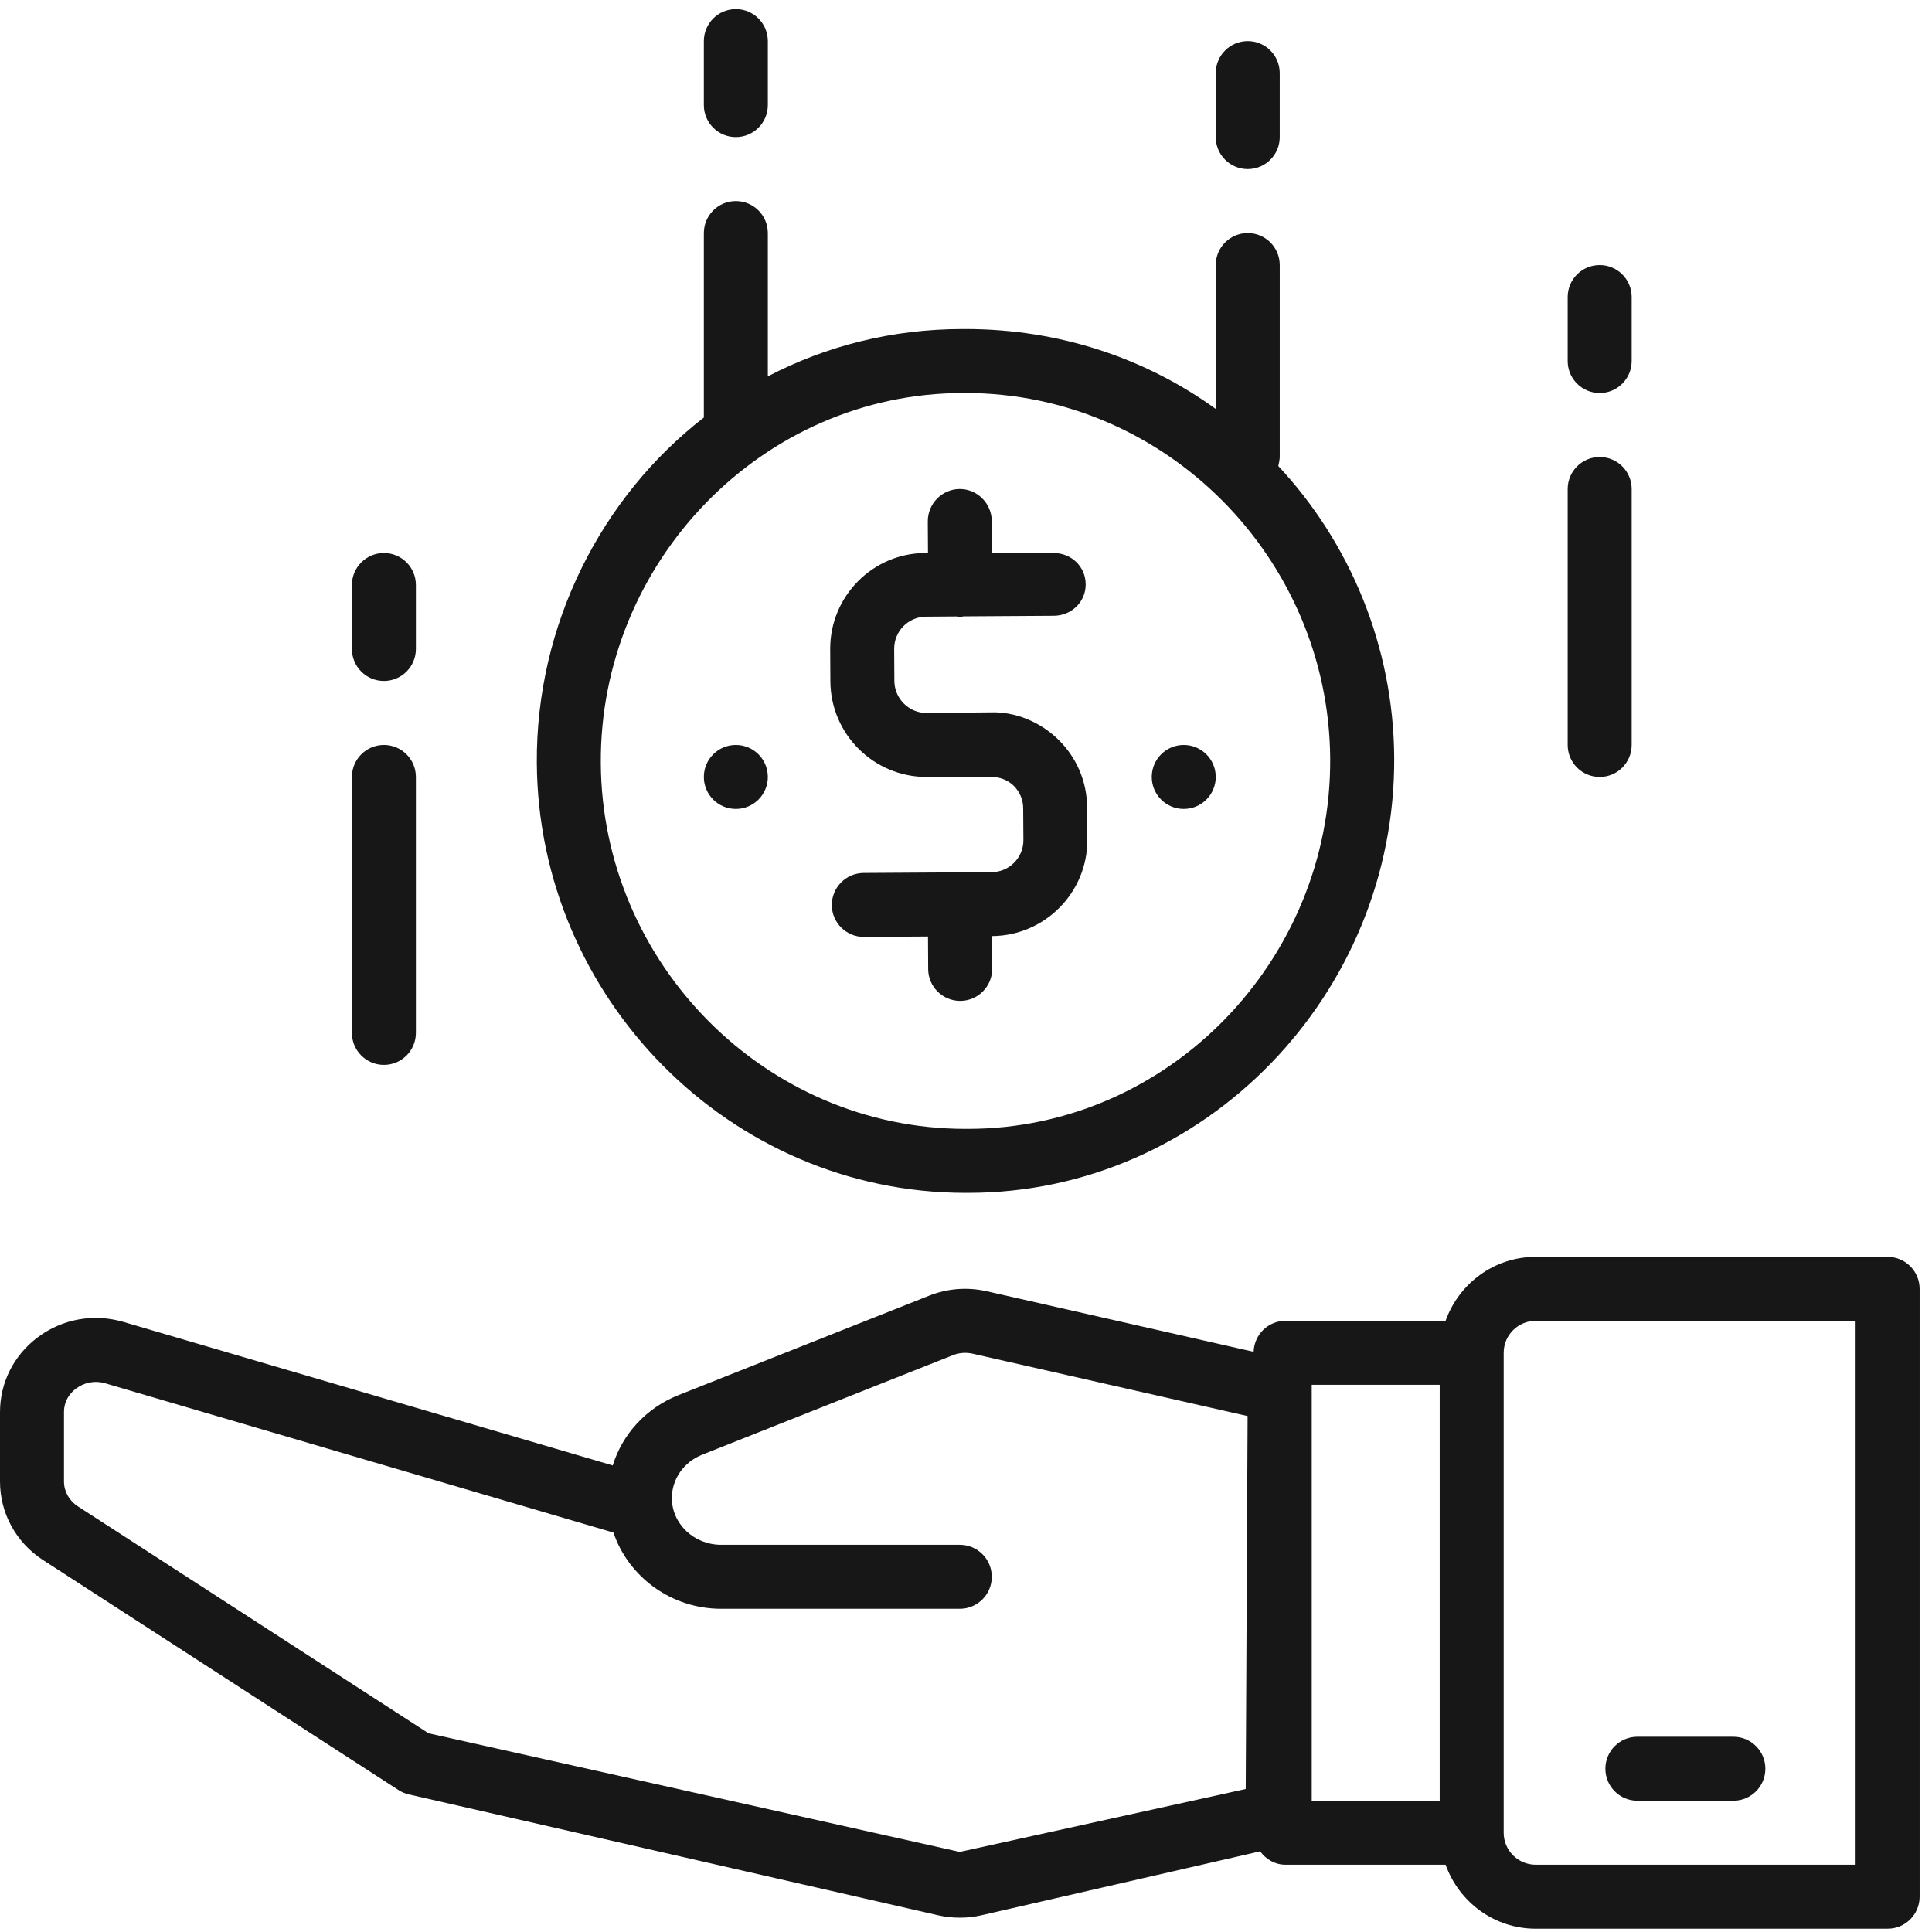
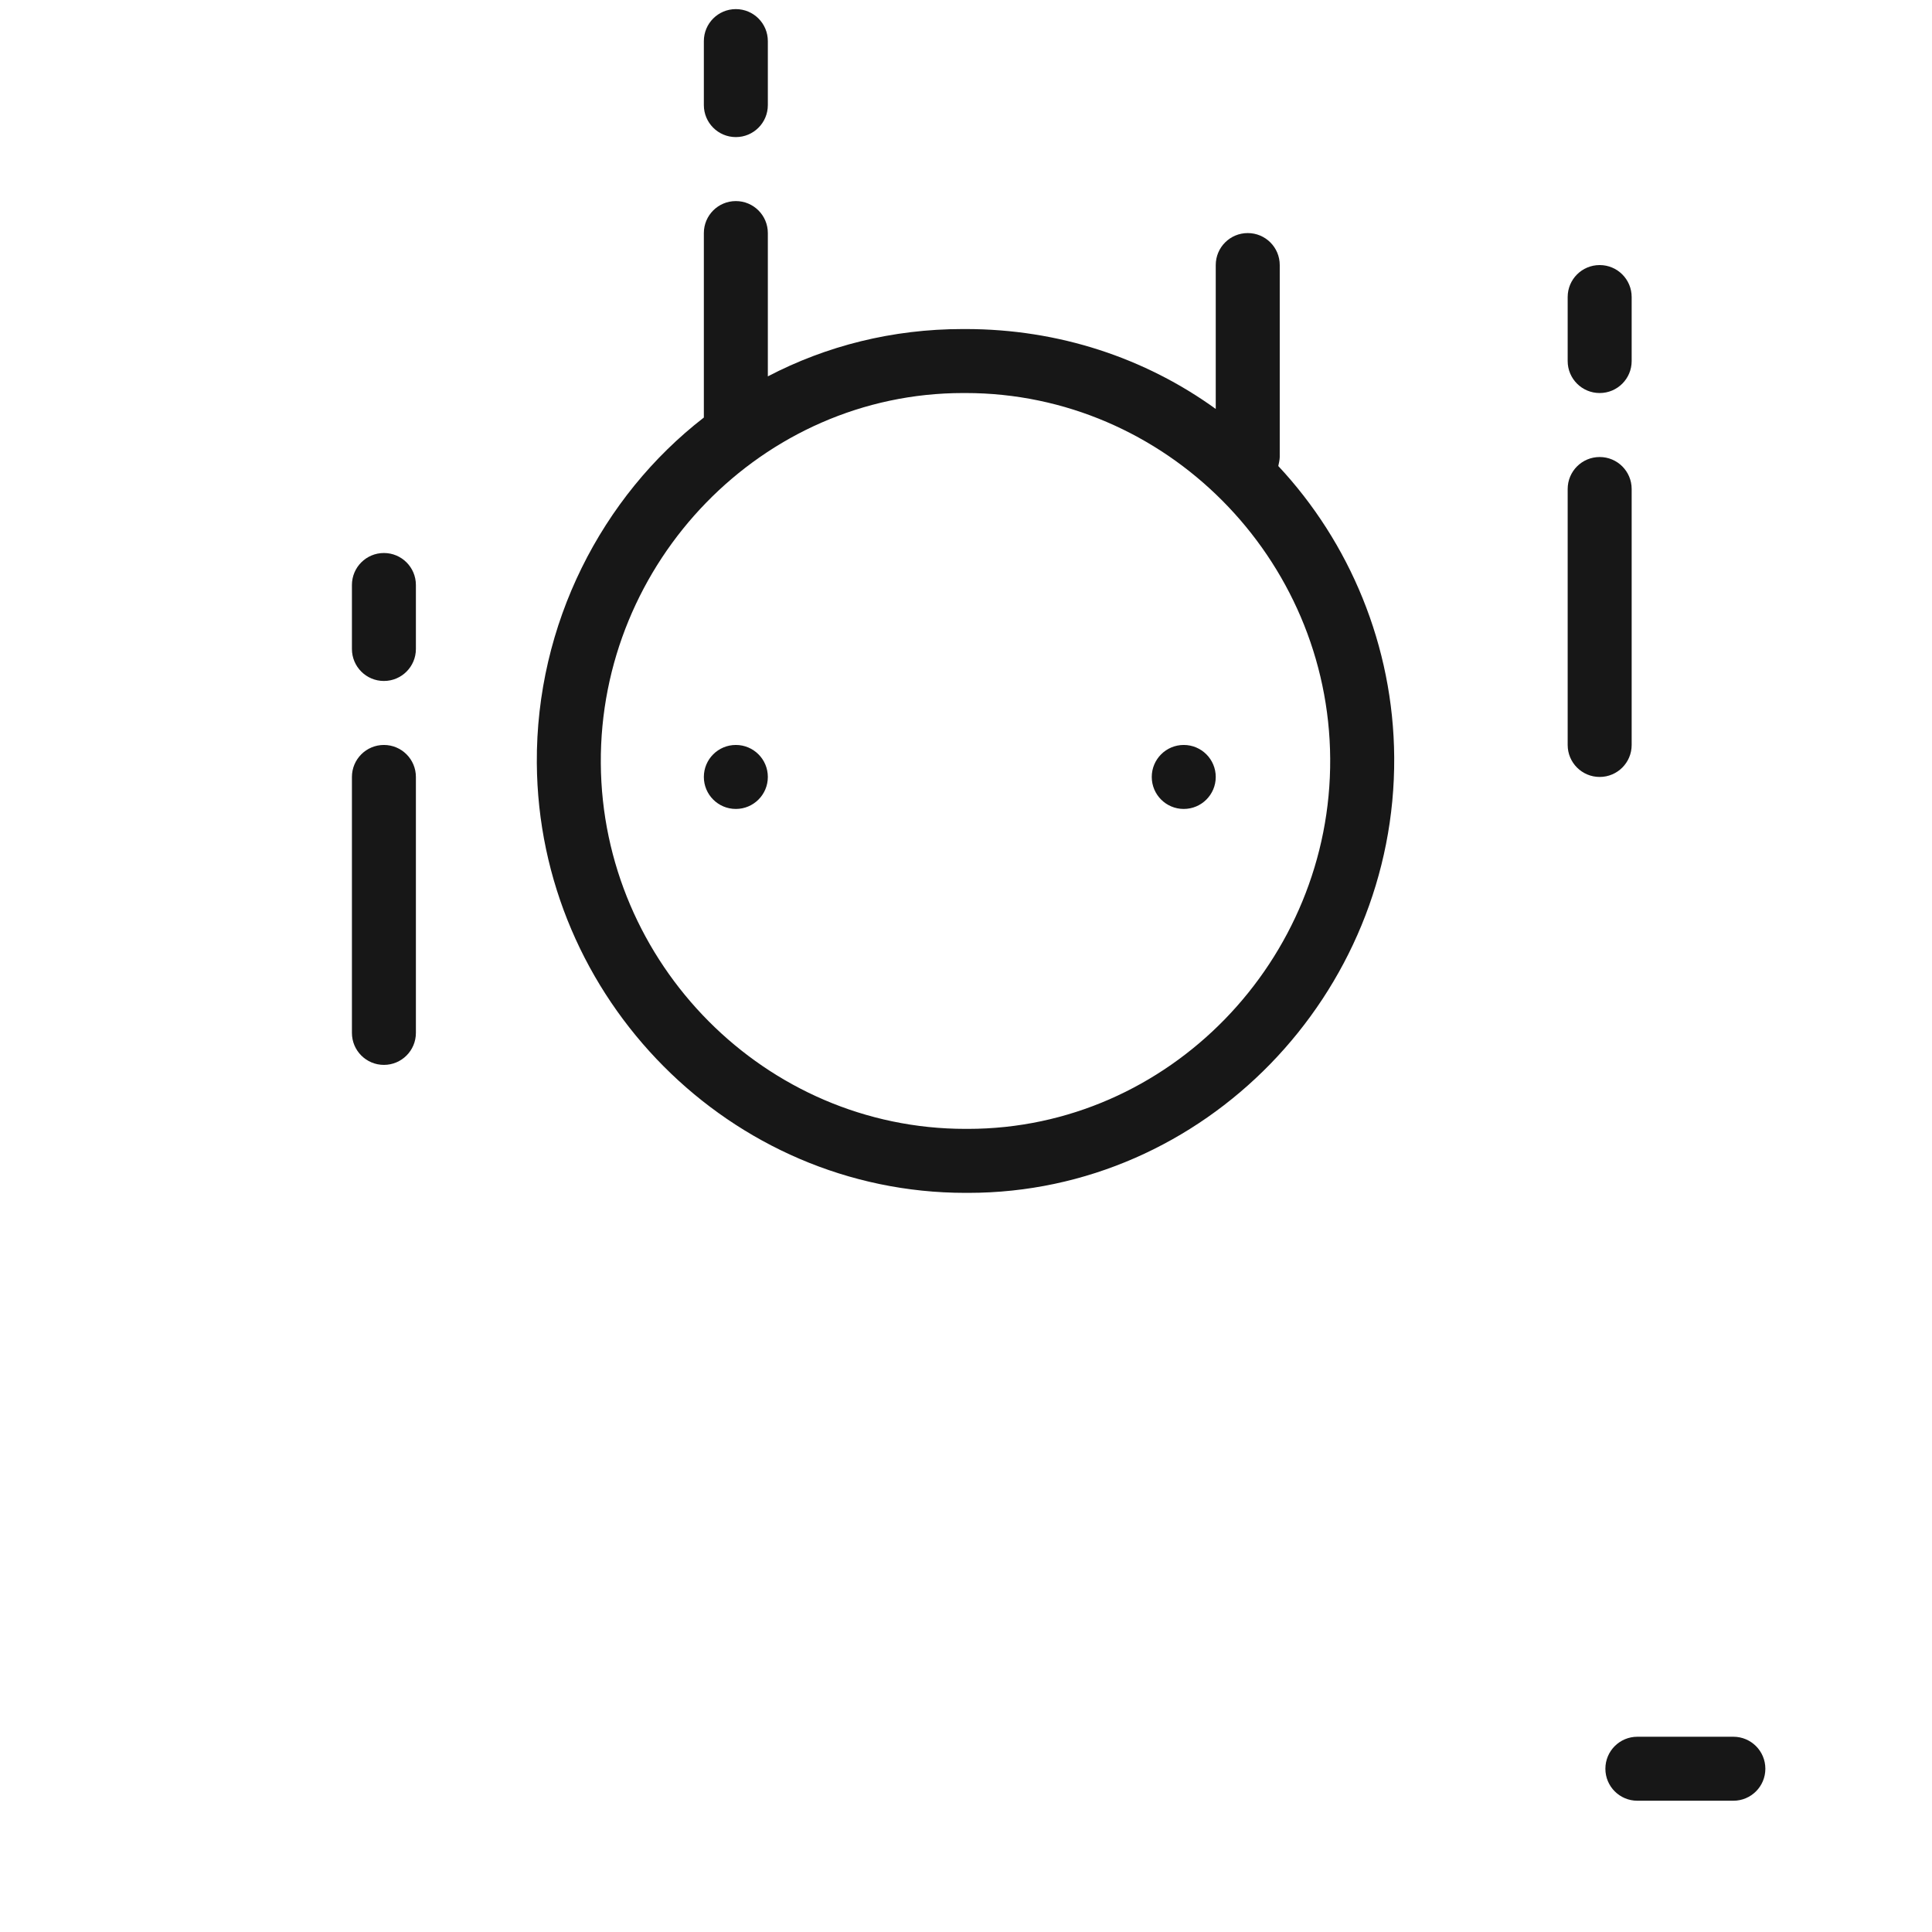
<svg xmlns="http://www.w3.org/2000/svg" width="141" height="141" viewBox="0 0 141 141" fill="none">
  <path d="M93.292 34.012C93.331 33.842 93.397 33.536 93.397 33.354V19.345C93.397 18.053 92.353 17.01 91.062 17.01C89.771 17.01 88.727 18.053 88.727 19.345V29.845C83.579 26.127 77.281 24.014 70.468 24.014C70.4 24.014 70.33 24.014 70.265 24.014C65.13 24.014 60.304 25.24 56.038 27.468V17.01C56.038 15.718 54.992 14.675 53.703 14.675C52.414 14.675 51.368 15.718 51.368 17.01V30.473C43.915 36.242 39.112 45.554 39.178 55.685C39.288 72.868 53.302 87.057 70.461 87.057C70.529 87.057 70.599 87.057 70.664 87.057C87.917 87.057 101.863 72.534 101.751 55.281C101.7 47.109 98.478 39.558 93.292 34.012ZM70.634 82.387C70.575 82.387 70.519 82.387 70.461 82.387C55.863 82.387 43.941 70.325 43.848 55.706C43.752 41.031 55.618 28.684 70.293 28.684C70.351 28.684 70.407 28.684 70.466 28.684C85.064 28.684 96.986 40.746 97.079 55.365C97.175 70.04 85.311 82.387 70.634 82.387Z" fill="#171717" />
  <path d="M53.703 0.665C52.414 0.665 51.368 1.709 51.368 3V7.67C51.368 8.961 52.414 10.005 53.703 10.005C54.992 10.005 56.038 8.961 56.038 7.67V3C56.038 1.709 54.992 0.665 53.703 0.665Z" fill="#171717" />
-   <path d="M91.061 3C89.77 3 88.727 4.044 88.727 5.335V10.005C88.727 11.296 89.77 12.34 91.061 12.34C92.353 12.34 93.396 11.296 93.396 10.005V5.335C93.396 4.044 92.353 3 91.061 3Z" fill="#171717" />
  <path d="M28.018 54.368C26.73 54.368 25.684 55.412 25.684 56.703V75.382C25.684 76.674 26.73 77.717 28.018 77.717C29.307 77.717 30.353 76.674 30.353 75.382V56.703C30.353 55.412 29.307 54.368 28.018 54.368Z" fill="#171717" />
  <path d="M28.018 40.359C26.73 40.359 25.684 41.402 25.684 42.694V47.363C25.684 48.655 26.73 49.698 28.018 49.698C29.307 49.698 30.353 48.655 30.353 47.363V42.694C30.353 41.402 29.307 40.359 28.018 40.359Z" fill="#171717" />
  <path d="M116.746 33.354C115.455 33.354 114.411 34.398 114.411 35.689V54.368C114.411 55.659 115.455 56.703 116.746 56.703C118.037 56.703 119.081 55.659 119.081 54.368V35.689C119.081 34.398 118.037 33.354 116.746 33.354Z" fill="#171717" />
  <path d="M116.746 19.345C115.455 19.345 114.411 20.388 114.411 21.679V26.349C114.411 27.64 115.455 28.684 116.746 28.684C118.037 28.684 119.081 27.64 119.081 26.349V21.679C119.081 20.388 118.037 19.345 116.746 19.345Z" fill="#171717" />
-   <path d="M79.356 61.268L79.34 58.935C79.329 57.063 78.591 55.309 77.257 53.995C75.924 52.682 74.089 51.926 72.291 51.989L67.621 52.033C67.617 52.033 67.612 52.033 67.607 52.033C66.328 52.033 65.279 50.98 65.272 49.698L65.258 47.359C65.251 46.07 66.29 45.012 67.579 45.005L69.858 44.989C69.933 44.993 69.998 45.029 70.078 45.029C70.082 45.029 70.087 45.029 70.092 45.029C70.171 45.029 70.239 44.989 70.316 44.982L76.914 44.94C78.205 44.93 79.244 43.924 79.235 42.635C79.226 41.349 78.184 40.359 76.9 40.359C76.895 40.359 76.891 40.359 76.886 40.359L72.396 40.342L72.382 38.031C72.375 36.747 71.329 35.689 70.047 35.689C70.043 35.689 70.038 35.689 70.033 35.689C68.744 35.698 67.705 36.765 67.712 38.054L67.726 40.359H67.549C63.687 40.359 60.565 43.529 60.589 47.394L60.602 49.736C60.628 53.584 63.766 56.703 67.61 56.703C67.624 56.703 67.64 56.703 67.654 56.703H72.324C72.328 56.703 72.333 56.703 72.338 56.703C72.954 56.703 73.536 56.913 73.979 57.345C74.421 57.784 74.668 58.354 74.673 58.98L74.689 61.305C74.698 62.594 73.657 63.645 72.368 63.652L63.029 63.71C61.74 63.719 60.701 64.77 60.708 66.059C60.715 67.343 61.761 68.377 63.042 68.377C63.047 68.377 63.052 68.377 63.056 68.377L67.726 68.347L67.74 70.729C67.747 72.013 68.793 73.047 70.075 73.047C70.08 73.047 70.085 73.047 70.089 73.047C71.378 73.038 72.419 71.987 72.41 70.696L72.396 68.317C76.258 68.291 79.38 65.132 79.356 61.268Z" fill="#171717" />
  <path d="M53.703 59.038C54.993 59.038 56.038 57.993 56.038 56.703C56.038 55.413 54.993 54.368 53.703 54.368C52.413 54.368 51.368 55.413 51.368 56.703C51.368 57.993 52.413 59.038 53.703 59.038Z" fill="#171717" />
  <path d="M86.391 59.038C87.681 59.038 88.727 57.993 88.727 56.703C88.727 55.413 87.681 54.368 86.391 54.368C85.102 54.368 84.057 55.413 84.057 56.703C84.057 57.993 85.102 59.038 86.391 59.038Z" fill="#171717" />
-   <path d="M137.759 91.727H112.075C109.035 91.727 106.467 93.686 105.5 96.396H93.812C92.549 96.396 91.533 97.403 91.491 98.657L72.011 94.237C70.605 93.919 69.146 94.029 67.803 94.564L49.521 101.816C47.16 102.752 45.43 104.653 44.718 106.95L9.015 96.478C6.839 95.845 4.555 96.249 2.753 97.599C1.004 98.911 0 100.9 0 103.06V108.125C0 110.441 1.177 112.584 3.145 113.857L29.084 130.642C29.312 130.79 29.567 130.897 29.833 130.958L68.452 139.777C68.975 139.898 69.513 139.956 70.047 139.956C70.584 139.956 71.119 139.898 71.642 139.777L91.967 135.114C92.39 135.691 93.041 136.09 93.814 136.09H105.503C106.469 138.801 109.038 140.76 112.078 140.76H137.762C139.053 140.76 140.097 139.716 140.097 138.425V94.061C140.094 92.77 139.051 91.727 137.759 91.727ZM90.914 130.565L70.047 135.156L31.276 126.498L5.681 109.934C5.048 109.523 4.67 108.848 4.67 108.122V103.058C4.67 102.133 5.221 101.585 5.55 101.339C6.166 100.879 6.946 100.735 7.698 100.961L44.77 111.849C45.858 115.066 48.97 117.411 52.629 117.411H70.047C71.336 117.411 72.382 116.367 72.382 115.076C72.382 113.784 71.336 112.741 70.047 112.741H52.629C50.646 112.741 49.033 111.207 49.033 109.332C49.033 107.945 49.902 106.7 51.246 106.166L69.529 98.909C69.991 98.724 70.496 98.685 70.981 98.794L91.052 103.347L90.914 130.565ZM105.071 131.42H95.731V101.066H105.071V131.42ZM135.425 136.09H112.075C110.787 136.09 109.741 135.044 109.741 133.755V98.731C109.741 97.442 110.787 96.396 112.075 96.396H135.425V136.09Z" fill="#171717" />
  <path d="M126.503 126.75H119.498C118.207 126.75 117.163 127.794 117.163 129.085C117.163 130.376 118.207 131.42 119.498 131.42H126.503C127.794 131.42 128.838 130.376 128.838 129.085C128.838 127.794 127.794 126.75 126.503 126.75Z" fill="#171717" />
</svg>